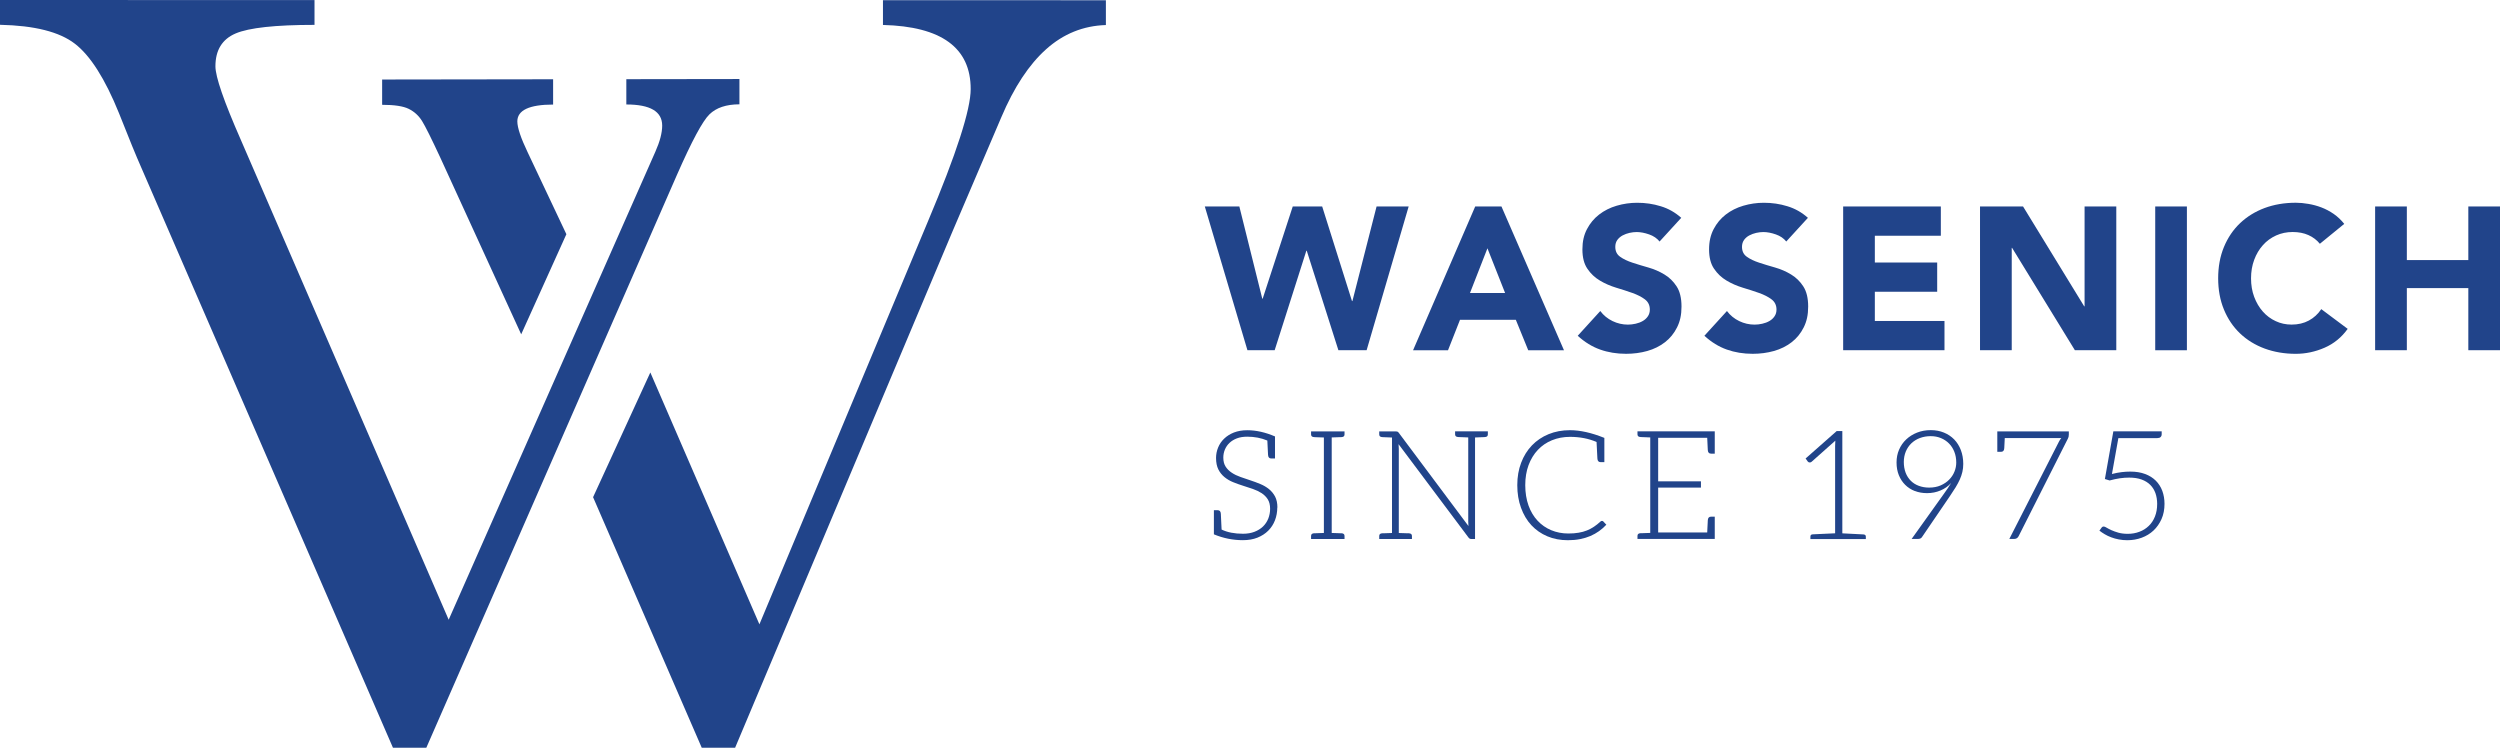
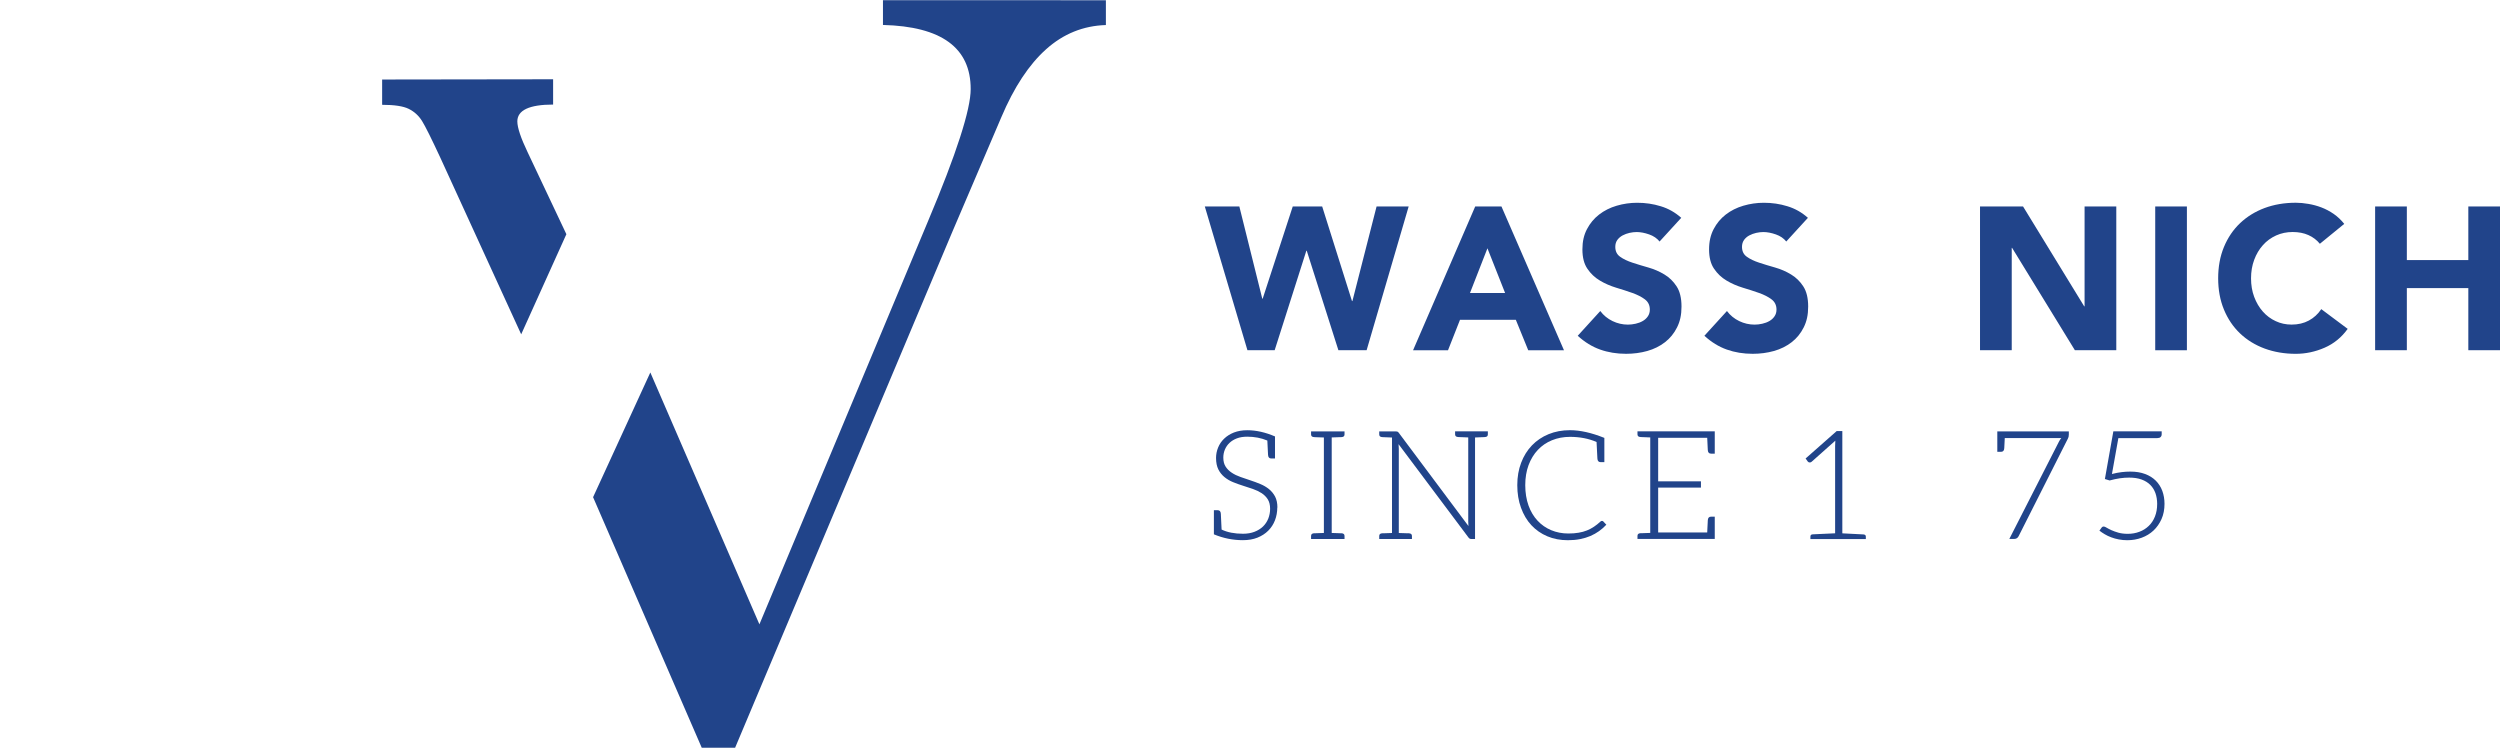
<svg xmlns="http://www.w3.org/2000/svg" id="Calque_1" data-name="Calque 1" viewBox="0 0 603 180.35">
  <defs>
    <style> .cls-1 { fill: #21448a; } </style>
  </defs>
  <polygon class="cls-1" points="290.6 49.8 298.93 49.8 304.46 72.04 304.56 72.04 311.81 49.8 318.91 49.8 326.1 72.62 326.2 72.62 332.03 49.8 339.77 49.8 329.63 84.47 322.82 84.47 315.19 60.48 315.09 60.48 307.45 84.47 300.88 84.47 290.6 49.8" />
  <path class="cls-1" d="M358.77,59.89l-4.21,10.78h8.47l-4.26-10.78Zm-2.94-10.09h6.32l15.08,34.68h-8.62l-2.99-7.34h-13.47l-2.89,7.34h-8.43l14.99-34.68Z" />
  <path class="cls-1" d="M400.3,58.27c-.62-.78-1.46-1.36-2.53-1.73-1.06-.37-2.06-.57-3.01-.57-.56,0-1.12,.07-1.72,.2-.59,.13-1.14,.34-1.66,.61-.52,.28-.95,.65-1.28,1.1-.33,.46-.49,1.01-.49,1.66,0,1.05,.39,1.85,1.18,2.4,.78,.56,1.77,1.03,2.96,1.42,1.19,.39,2.47,.78,3.85,1.17,1.37,.39,2.65,.95,3.85,1.67,1.19,.71,2.18,1.68,2.96,2.89,.78,1.2,1.17,2.82,1.17,4.85s-.36,3.61-1.08,5.04c-.72,1.44-1.69,2.63-2.91,3.57-1.23,.95-2.64,1.65-4.26,2.11-1.61,.45-3.32,.68-5.12,.68-2.25,0-4.34-.34-6.27-1.03-1.92-.68-3.72-1.79-5.39-3.32l5.44-5.97c.78,1.05,1.77,1.85,2.96,2.43,1.19,.57,2.42,.85,3.69,.85,.62,0,1.25-.07,1.89-.22,.64-.14,1.21-.36,1.72-.66,.51-.29,.91-.67,1.22-1.13,.31-.45,.47-1,.47-1.62,0-1.04-.4-1.87-1.2-2.47-.8-.6-1.81-1.11-3.01-1.54-1.21-.43-2.52-.85-3.92-1.27-1.4-.43-2.71-.99-3.92-1.72-1.21-.72-2.21-1.66-3.01-2.85-.8-1.17-1.2-2.72-1.2-4.65s.36-3.49,1.1-4.9c.73-1.4,1.71-2.58,2.93-3.52,1.23-.95,2.64-1.66,4.24-2.13,1.6-.47,3.25-.71,4.95-.71,1.96,0,3.85,.27,5.68,.84,1.83,.55,3.48,1.49,4.94,2.79l-5.24,5.73Z" />
  <path class="cls-1" d="M430.86,58.27c-.62-.78-1.46-1.36-2.53-1.73-1.06-.37-2.06-.57-3.01-.57-.56,0-1.12,.07-1.72,.2-.59,.13-1.14,.34-1.66,.61-.53,.28-.95,.65-1.28,1.1-.32,.46-.49,1.01-.49,1.66,0,1.05,.39,1.85,1.18,2.4,.78,.56,1.77,1.03,2.96,1.42,1.19,.39,2.47,.78,3.85,1.17,1.37,.39,2.65,.95,3.84,1.67,1.19,.71,2.18,1.68,2.96,2.89,.78,1.2,1.17,2.82,1.17,4.85s-.36,3.61-1.08,5.04c-.72,1.44-1.69,2.63-2.91,3.57-1.23,.95-2.64,1.65-4.26,2.11-1.61,.45-3.32,.68-5.12,.68-2.26,0-4.34-.34-6.27-1.03-1.92-.68-3.72-1.79-5.39-3.32l5.44-5.97c.78,1.05,1.77,1.85,2.96,2.43,1.19,.57,2.42,.85,3.7,.85,.62,0,1.25-.07,1.88-.22,.64-.14,1.21-.36,1.72-.66,.51-.29,.91-.67,1.22-1.13,.31-.45,.47-1,.47-1.62,0-1.04-.4-1.87-1.2-2.47-.8-.6-1.8-1.11-3.01-1.54-1.21-.43-2.52-.85-3.92-1.27-1.4-.43-2.71-.99-3.92-1.72-1.21-.72-2.21-1.66-3.01-2.85-.8-1.17-1.2-2.72-1.2-4.65s.37-3.49,1.1-4.9c.73-1.4,1.71-2.58,2.93-3.52,1.23-.95,2.64-1.66,4.24-2.13,1.6-.47,3.25-.71,4.95-.71,1.96,0,3.85,.27,5.68,.84,1.83,.55,3.48,1.49,4.94,2.79l-5.24,5.73Z" />
-   <polygon class="cls-1" points="444.57 49.8 468.13 49.8 468.13 56.86 452.21 56.86 452.21 63.32 467.25 63.32 467.25 70.37 452.21 70.37 452.21 77.42 469.01 77.42 469.01 84.47 444.57 84.47 444.57 49.8" />
  <polygon class="cls-1" points="477.58 49.8 487.96 49.8 502.71 73.89 502.8 73.89 502.8 49.8 510.45 49.8 510.45 84.47 500.46 84.47 485.32 59.79 485.23 59.79 485.23 84.47 477.58 84.47 477.58 49.8" />
  <rect class="cls-1" x="519.84" y="49.8" width="7.64" height="34.68" />
  <path class="cls-1" d="M559.56,58.81c-.75-.92-1.67-1.62-2.77-2.11-1.09-.49-2.36-.74-3.8-.74s-2.77,.28-3.99,.83c-1.23,.56-2.29,1.33-3.18,2.33-.9,1-1.6,2.18-2.11,3.55-.51,1.37-.76,2.85-.76,4.46s.25,3.13,.76,4.48c.51,1.36,1.2,2.54,2.08,3.53,.88,1,1.92,1.77,3.11,2.32,1.19,.56,2.47,.83,3.84,.83,1.57,0,2.96-.33,4.16-.98,1.21-.66,2.2-1.56,2.99-2.75l6.37,4.76c-1.47,2.05-3.33,3.57-5.58,4.55-2.25,.98-4.57,1.47-6.95,1.47-2.71,0-5.21-.43-7.5-1.27-2.29-.85-4.26-2.06-5.93-3.65-1.66-1.58-2.96-3.5-3.89-5.76-.93-2.25-1.39-4.77-1.39-7.54s.46-5.29,1.39-7.54c.93-2.25,2.23-4.17,3.89-5.75,1.67-1.58,3.64-2.8,5.93-3.66,2.28-.84,4.78-1.27,7.5-1.27,.98,0,2,.09,3.06,.28,1.06,.18,2.11,.46,3.13,.85,1.03,.39,2.02,.92,2.97,1.57,.94,.66,1.79,1.46,2.54,2.4l-5.88,4.8Z" />
  <polygon class="cls-1" points="572.88 49.8 580.53 49.8 580.53 62.73 595.36 62.73 595.36 49.8 603 49.8 603 84.47 595.36 84.47 595.36 69.49 580.53 69.49 580.53 84.47 572.88 84.47 572.88 49.8" />
  <g>
    <path class="cls-1" d="M308.08,122.42c0,1.09-.19,2.12-.56,3.08-.37,.96-.91,1.79-1.62,2.5-.71,.71-1.58,1.27-2.6,1.68-1.03,.41-2.2,.61-3.52,.61-2.41,0-4.74-.47-6.99-1.41v-5.82h.89c.5,0,.76,.29,.79,.89,0,.04,.01,.27,.03,.67,.02,.39,.04,.89,.07,1.48,.03,.59,.06,1.13,.08,1.63,1.41,.68,3.13,1.01,5.17,1.01,1.03,0,1.95-.16,2.76-.47,.81-.31,1.49-.74,2.05-1.27,.56-.54,.98-1.18,1.28-1.92,.29-.74,.44-1.53,.44-2.37,0-.92-.19-1.67-.56-2.27-.37-.59-.87-1.08-1.48-1.49-.61-.39-1.31-.73-2.08-1-.79-.28-1.59-.53-2.4-.79-.82-.26-1.62-.54-2.4-.86-.78-.31-1.47-.72-2.08-1.22-.61-.5-1.11-1.11-1.48-1.85-.37-.74-.56-1.66-.56-2.78,0-.86,.17-1.7,.5-2.51,.33-.81,.81-1.52,1.45-2.13,.64-.62,1.43-1.12,2.36-1.49,.94-.36,2-.55,3.21-.55,2.15,0,4.38,.5,6.7,1.5v5.32h-.89c-.5,0-.76-.29-.79-.89,0-.2-.07-1.34-.17-3.44-1.48-.62-3.09-.93-4.84-.93-.95,0-1.78,.13-2.49,.4-.72,.27-1.32,.64-1.8,1.1-.49,.46-.85,1-1.11,1.61-.25,.61-.38,1.25-.38,1.93,0,.88,.19,1.61,.56,2.18,.37,.58,.87,1.07,1.48,1.47,.61,.41,1.31,.75,2.09,1.02,.77,.28,1.57,.54,2.4,.82,.82,.27,1.62,.56,2.4,.89,.78,.32,1.47,.73,2.08,1.22,.61,.49,1.1,1.09,1.48,1.8,.37,.71,.56,1.6,.56,2.67" />
    <path class="cls-1" d="M323.23,105.44c-.18,0-.45,.01-.82,.03-.36,0-.76,.03-1.2,.04v23.04c.44,.02,.84,.04,1.2,.04,.37,0,.64,.02,.81,.03,.18,0,.3,0,.35,0,.49,.03,.73,.24,.73,.65v.73h-8.07v-.73c0-.41,.24-.62,.73-.65,.05,0,.17,0,.35,0,.18,0,.45-.02,.81-.03,.36,0,.76-.03,1.2-.04v-23.03c-.44-.02-.84-.04-1.2-.04-.36-.02-.64-.03-.81-.03-.18,0-.3,0-.35-.02-.48-.02-.73-.24-.73-.64v-.73h8.07v.73c0,.4-.24,.62-.73,.64-.05,0-.17,0-.35,.02" />
    <path class="cls-1" d="M358.87,104.05v.73c0,.41-.24,.62-.73,.64-.05,0-.17,0-.35,.02-.18,0-.45,0-.81,.03-.36,0-.77,.03-1.2,.05v24.49h-.9c-.28,0-.51-.12-.68-.36l-16.87-22.52c.04,.37,.06,.71,.06,1.05v20.38c.44,.02,.84,.04,1.22,.04,.38,0,.66,.02,.85,.03,.19,0,.32,0,.37,0,.49,.03,.73,.24,.73,.65v.73h-7.89v-.73c0-.41,.24-.62,.72-.65,.05,0,.17,0,.35,0,.18,0,.45-.02,.81-.03,.36,0,.76-.03,1.2-.04v-23.03c-.44-.02-.84-.04-1.2-.05-.36-.02-.64-.03-.81-.03-.18,0-.3,0-.35-.02-.48-.02-.72-.24-.72-.64v-.73h4c.17,0,.31,.02,.41,.06,.1,.04,.2,.13,.31,.28l16.8,22.48c-.04-.37-.05-.72-.05-1.06v-20.31c-.44-.02-.84-.04-1.22-.05-.37-.02-.66-.03-.85-.03-.19,0-.32,0-.37-.02-.48-.02-.73-.24-.73-.64v-.73h7.91Z" />
    <path class="cls-1" d="M387.46,126.55c-.54,.58-1.12,1.1-1.77,1.56-.63,.45-1.33,.84-2.08,1.17-.75,.32-1.58,.57-2.48,.75-.9,.18-1.88,.27-2.96,.27-1.79,0-3.44-.31-4.94-.94-1.5-.63-2.78-1.52-3.86-2.68-1.07-1.15-1.9-2.55-2.5-4.2-.6-1.64-.9-3.46-.9-5.46s.31-3.77,.93-5.4c.61-1.62,1.48-3.02,2.6-4.19,1.12-1.16,2.46-2.07,4.02-2.71,1.56-.64,3.28-.96,5.16-.96,2.43,0,5.19,.61,8.29,1.86v5.85h-.89c-.5,0-.76-.29-.79-.89-.01-.28-.08-1.61-.2-3.97-1.91-.83-4.04-1.24-6.41-1.24-1.58,0-3.03,.28-4.35,.82-1.32,.54-2.46,1.32-3.41,2.33-.95,1.01-1.69,2.23-2.23,3.66-.53,1.44-.8,3.05-.8,4.84s.27,3.47,.79,4.92c.52,1.44,1.25,2.66,2.18,3.65,.93,1,2.02,1.76,3.29,2.29,1.27,.53,2.64,.8,4.12,.8,.93,0,1.76-.06,2.49-.19,.73-.12,1.4-.3,2.01-.55,.61-.25,1.18-.54,1.7-.9,.53-.35,1.05-.77,1.56-1.24,.06-.05,.12-.09,.17-.12,.06-.03,.12-.04,.19-.04,.12,0,.23,.04,.32,.13l.73,.78Z" />
    <path class="cls-1" d="M413.6,104.05v5.37h-.89c-.5,0-.76-.29-.79-.89-.02-.34-.06-1.32-.14-2.93h-11.83v10.49h10.32v1.52h-10.32v10.82h11.83c.01-.32,.04-.75,.06-1.28,.03-.54,.05-.93,.06-1.17,.01-.25,.02-.41,.02-.47,.03-.6,.29-.89,.79-.89h.89v5.37h-18.64v-.73c0-.41,.24-.62,.72-.65,.05,0,.17,0,.35,0,.18,0,.45-.02,.81-.03,.36,0,.76-.03,1.2-.04v-23.03c-.44-.02-.84-.04-1.2-.05-.36-.02-.64-.03-.81-.03-.18,0-.3,0-.35-.02-.48-.02-.72-.24-.72-.64v-.73h18.64Z" />
    <path class="cls-1" d="M436.67,130v-.6c0-.33,.2-.51,.6-.52,.11,0,.61-.03,1.49-.07,.89-.04,1.76-.09,2.6-.12,.84-.03,1.26-.06,1.27-.06v-21.02c0-.42,.02-.85,.05-1.32l-5.72,5.09c-.12,.11-.27,.17-.44,.17-.21,0-.36-.08-.48-.22l-.53-.74,7.5-6.62h1.36v24.67c3.13,.16,4.82,.24,5.07,.26,.4,.02,.6,.2,.6,.52v.6h-13.37Z" />
-     <path class="cls-1" d="M471.39,108.98c-.31-.78-.73-1.45-1.28-2-.55-.56-1.2-1-1.95-1.31-.75-.31-1.57-.47-2.47-.47-.95,0-1.83,.16-2.63,.46-.8,.3-1.48,.74-2.05,1.28-.57,.55-1.01,1.21-1.33,1.97-.31,.76-.48,1.61-.48,2.53s.15,1.81,.44,2.58c.29,.76,.71,1.4,1.24,1.94,.53,.53,1.17,.94,1.93,1.22,.75,.28,1.58,.43,2.5,.43,1.04,0,1.97-.18,2.78-.53,.81-.36,1.5-.82,2.06-1.4,.56-.57,.99-1.22,1.27-1.93,.29-.72,.43-1.44,.43-2.18,0-.94-.15-1.8-.46-2.59m-9.53,9.46c-.9-.35-1.68-.85-2.33-1.5-.65-.64-1.16-1.42-1.53-2.33-.37-.92-.55-1.93-.55-3.06s.2-2.14,.61-3.09c.41-.95,.98-1.77,1.72-2.47,.73-.69,1.6-1.24,2.61-1.64,1.01-.4,2.11-.6,3.31-.6s2.21,.2,3.17,.59c.96,.39,1.78,.94,2.48,1.65,.69,.72,1.23,1.57,1.61,2.57,.38,1,.58,2.11,.58,3.33,0,.68-.07,1.32-.21,1.93-.14,.61-.35,1.22-.62,1.83-.28,.61-.61,1.24-1,1.88-.39,.64-.84,1.32-1.34,2.06l-6.8,9.98c-.18,.27-.48,.42-.9,.42h-1.58l7.66-10.71c.37-.51,.71-1,1.02-1.45,.31-.46,.6-.91,.85-1.33-.71,.78-1.57,1.39-2.58,1.81-1.01,.43-2.08,.64-3.24,.64-1.06,0-2.04-.17-2.94-.52" />
    <path class="cls-1" d="M499,104.05v.78c0,.21-.02,.39-.06,.54-.04,.15-.09,.28-.15,.39l-11.9,23.57c-.1,.2-.23,.35-.4,.47-.16,.12-.38,.19-.65,.19h-1.19l11.97-23.47c.16-.32,.35-.6,.57-.86h-13.64c-.07,1.4-.11,2.21-.12,2.43-.03,.6-.29,.89-.79,.89h-.89v-4.93h17.26Z" />
    <path class="cls-1" d="M521.12,105.42c-.16,.17-.43,.25-.78,.25h-9.39l-1.55,8.66c.82-.21,1.6-.37,2.33-.45,.73-.09,1.43-.13,2.11-.13,1.35,0,2.53,.19,3.56,.58,1.03,.38,1.88,.92,2.58,1.61,.69,.69,1.21,1.51,1.57,2.46,.35,.96,.53,2,.53,3.12,0,1.37-.24,2.6-.72,3.68-.48,1.07-1.12,2-1.93,2.76-.81,.76-1.77,1.34-2.85,1.74-1.09,.4-2.24,.6-3.47,.6-.72,0-1.4-.06-2.05-.19-.65-.12-1.26-.29-1.83-.51-.58-.21-1.1-.46-1.58-.75-.48-.28-.9-.57-1.27-.86l.52-.71c.12-.19,.3-.28,.53-.28,.16,0,.39,.09,.69,.28,.3,.18,.68,.38,1.16,.6,.47,.21,1.03,.42,1.67,.6,.65,.18,1.39,.28,2.25,.28,1,0,1.94-.16,2.81-.49,.87-.32,1.62-.79,2.26-1.41,.64-.6,1.14-1.36,1.5-2.26,.36-.9,.54-1.92,.54-3.06,0-.92-.14-1.79-.41-2.57-.28-.78-.69-1.45-1.24-2-.55-.56-1.26-1-2.11-1.31-.85-.31-1.85-.46-3-.46-.7,0-1.44,.05-2.22,.16-.78,.12-1.61,.29-2.49,.53l-1.14-.35,2.04-11.5h11.66v.75c0,.25-.08,.45-.24,.61" />
    <path class="cls-1" d="M212.97,.04V6.02c14.11,.35,21.17,5.51,21.16,15.46,0,4.94-3.42,15.56-10.27,31.82l-40.69,97.29-26.31-60.75-13.81,30.08,26.21,60.43h8.05l52.39-124.43,11.83-27.67c3.04-7.18,6.63-12.65,10.79-16.37,4.15-3.72,8.96-5.67,14.42-5.84V.06s-53.78-.02-53.78-.02Z" />
    <path class="cls-1" d="M98.59,26.26c1.33,.66,2.4,1.63,3.21,2.93,.8,1.29,2.27,4.24,4.41,8.85l19.5,42.6,10.9-24.15-9.36-19.8c-1.64-3.43-2.46-5.9-2.47-7.4,0-2.7,2.87-4.06,8.63-4.07v-6.1s-41.24,.06-41.24,.06v6.1c2.95,0,5.08,.32,6.42,.98" />
-     <path class="cls-1" d="M171.12,27.58c1.65-1.61,4.06-2.41,7.23-2.42v-6.1s-27.28,.04-27.28,.04v6.1c5.76,0,8.64,1.68,8.65,5.09,0,1.72-.54,3.82-1.65,6.31l-49.85,112.88L58.06,33.67c-4.07-9.27-6.1-15.15-6.1-17.67,0-3.9,1.62-6.54,4.87-7.93,3.25-1.38,9.59-2.07,19.03-2.07V.02S0,0,0,0V5.98c8.31,.18,14.33,1.69,18.05,4.56,3.73,2.86,7.28,8.44,10.65,16.76,2.42,6.14,4.2,10.47,5.32,12.99l60.76,140.06h8.05L163.28,42.18c3.57-8.12,6.18-12.99,7.84-14.6" />
  </g>
</svg>